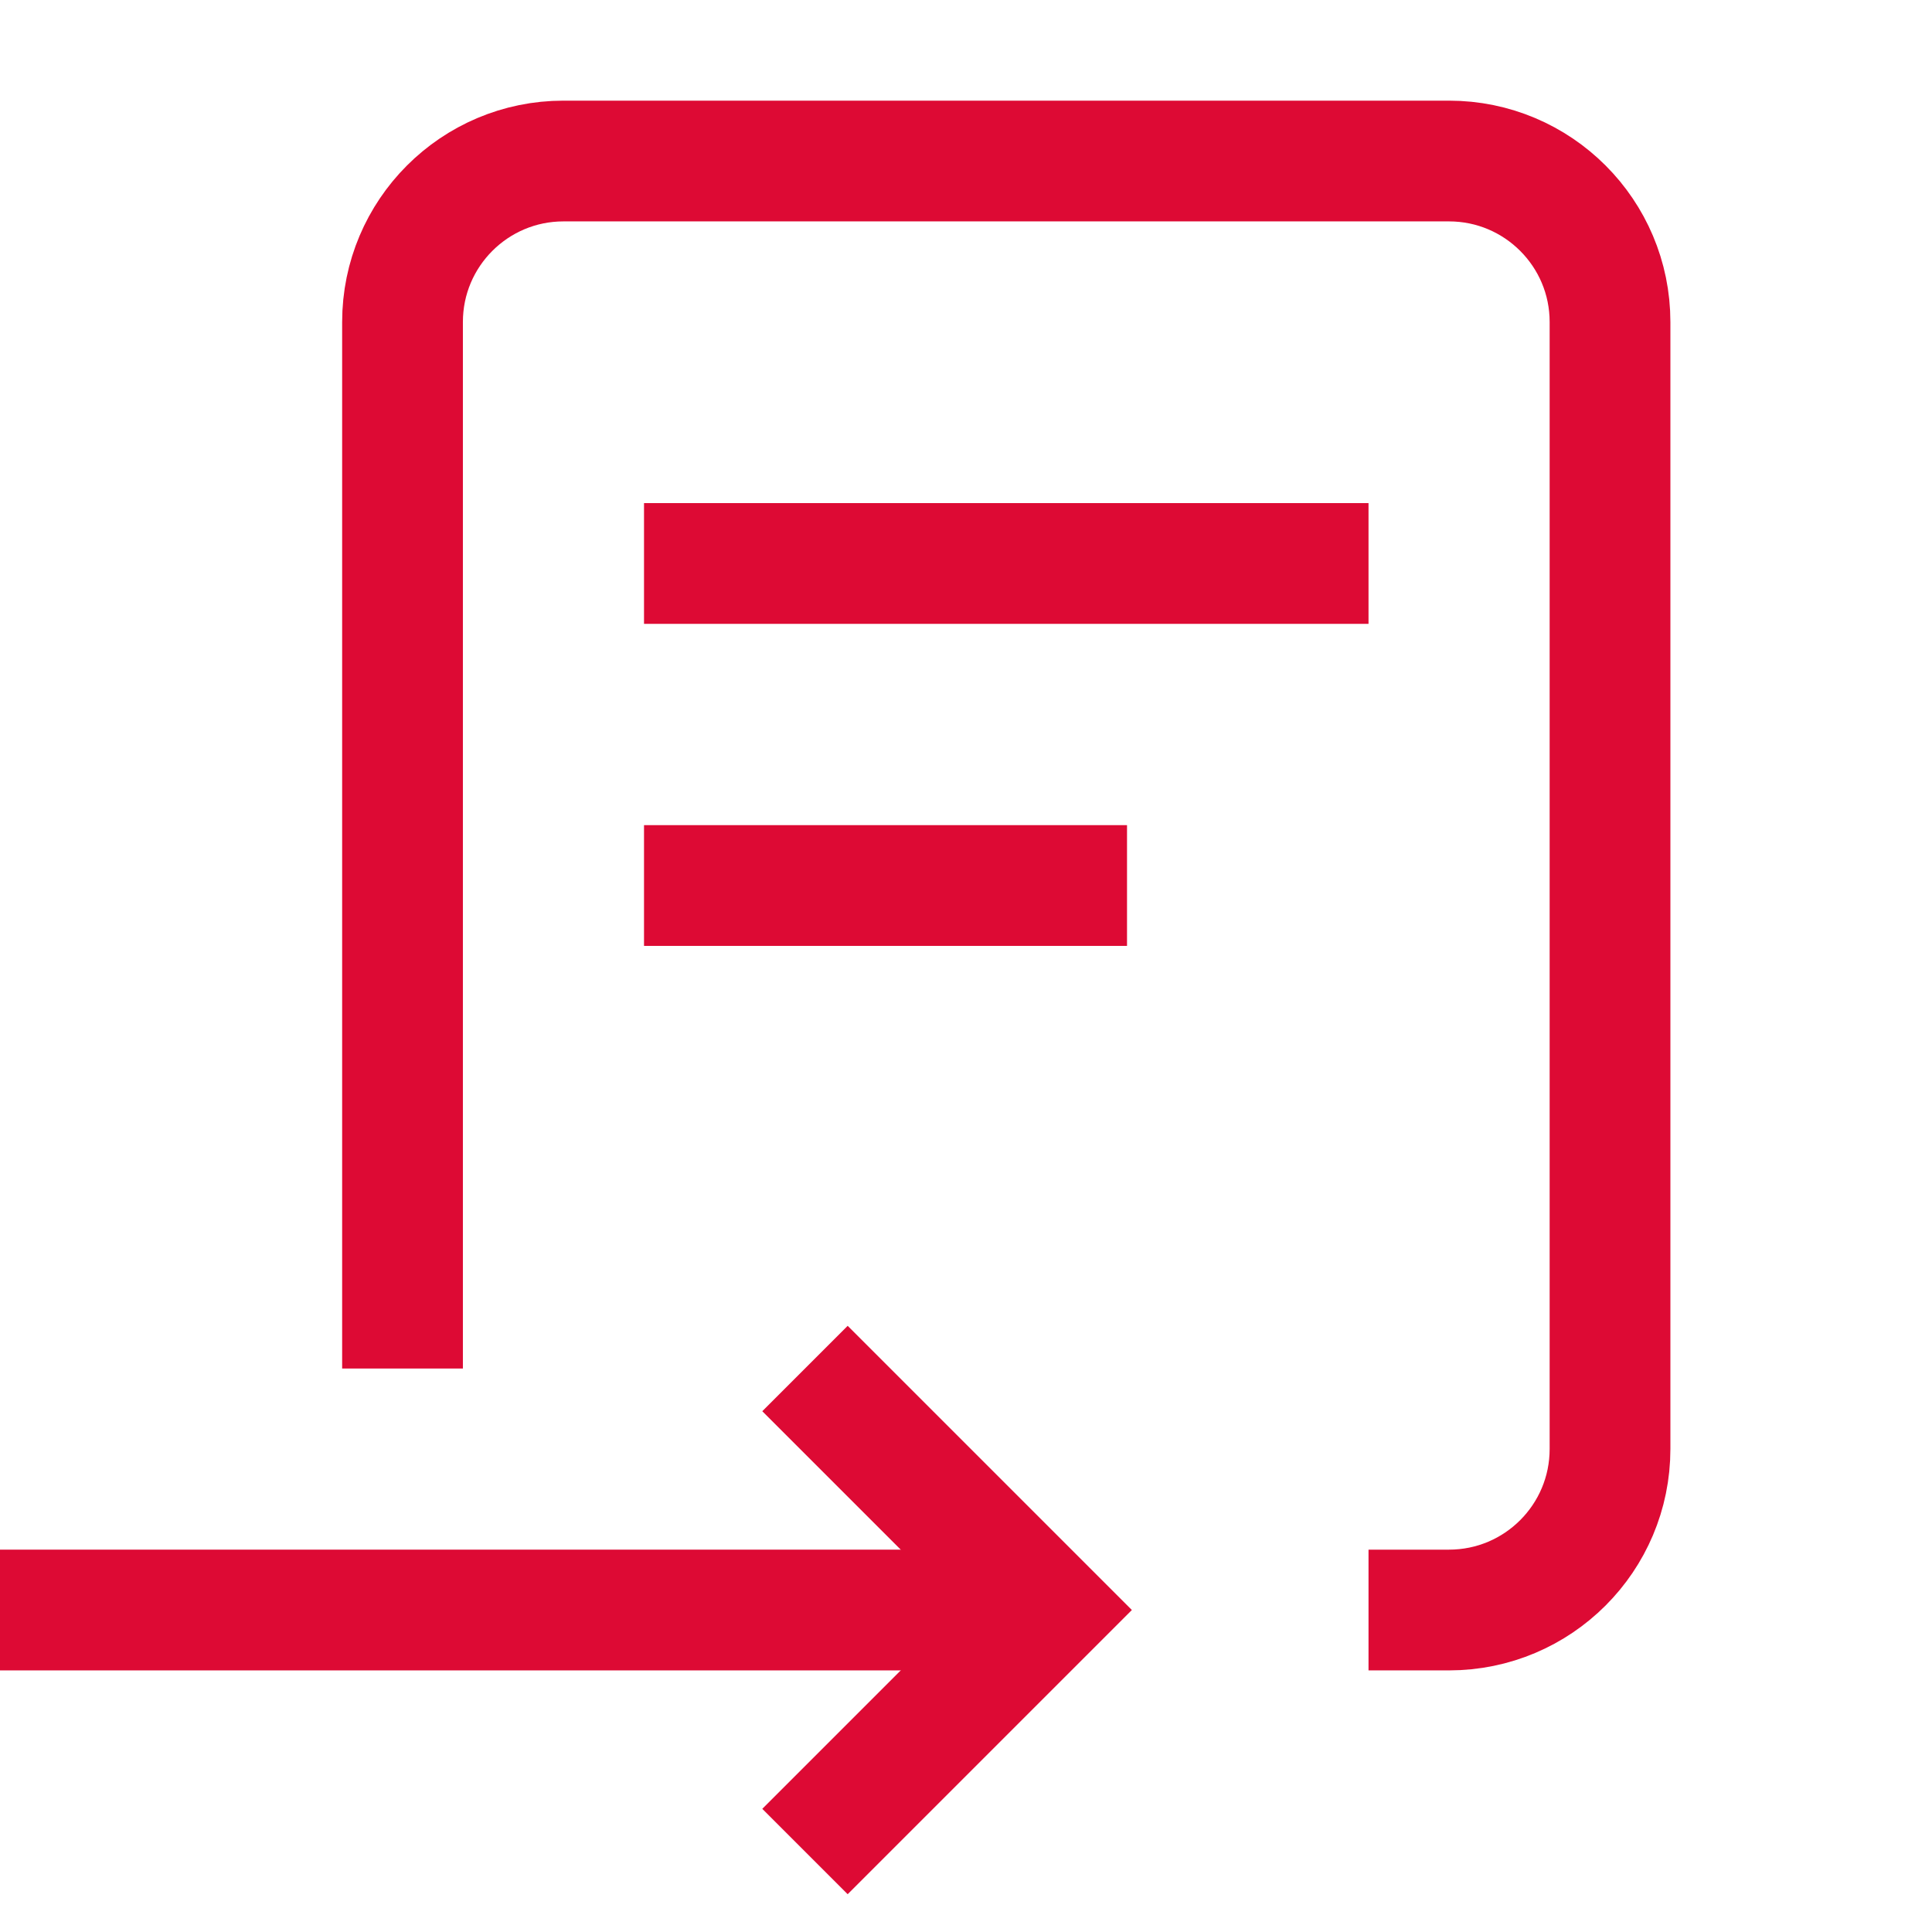
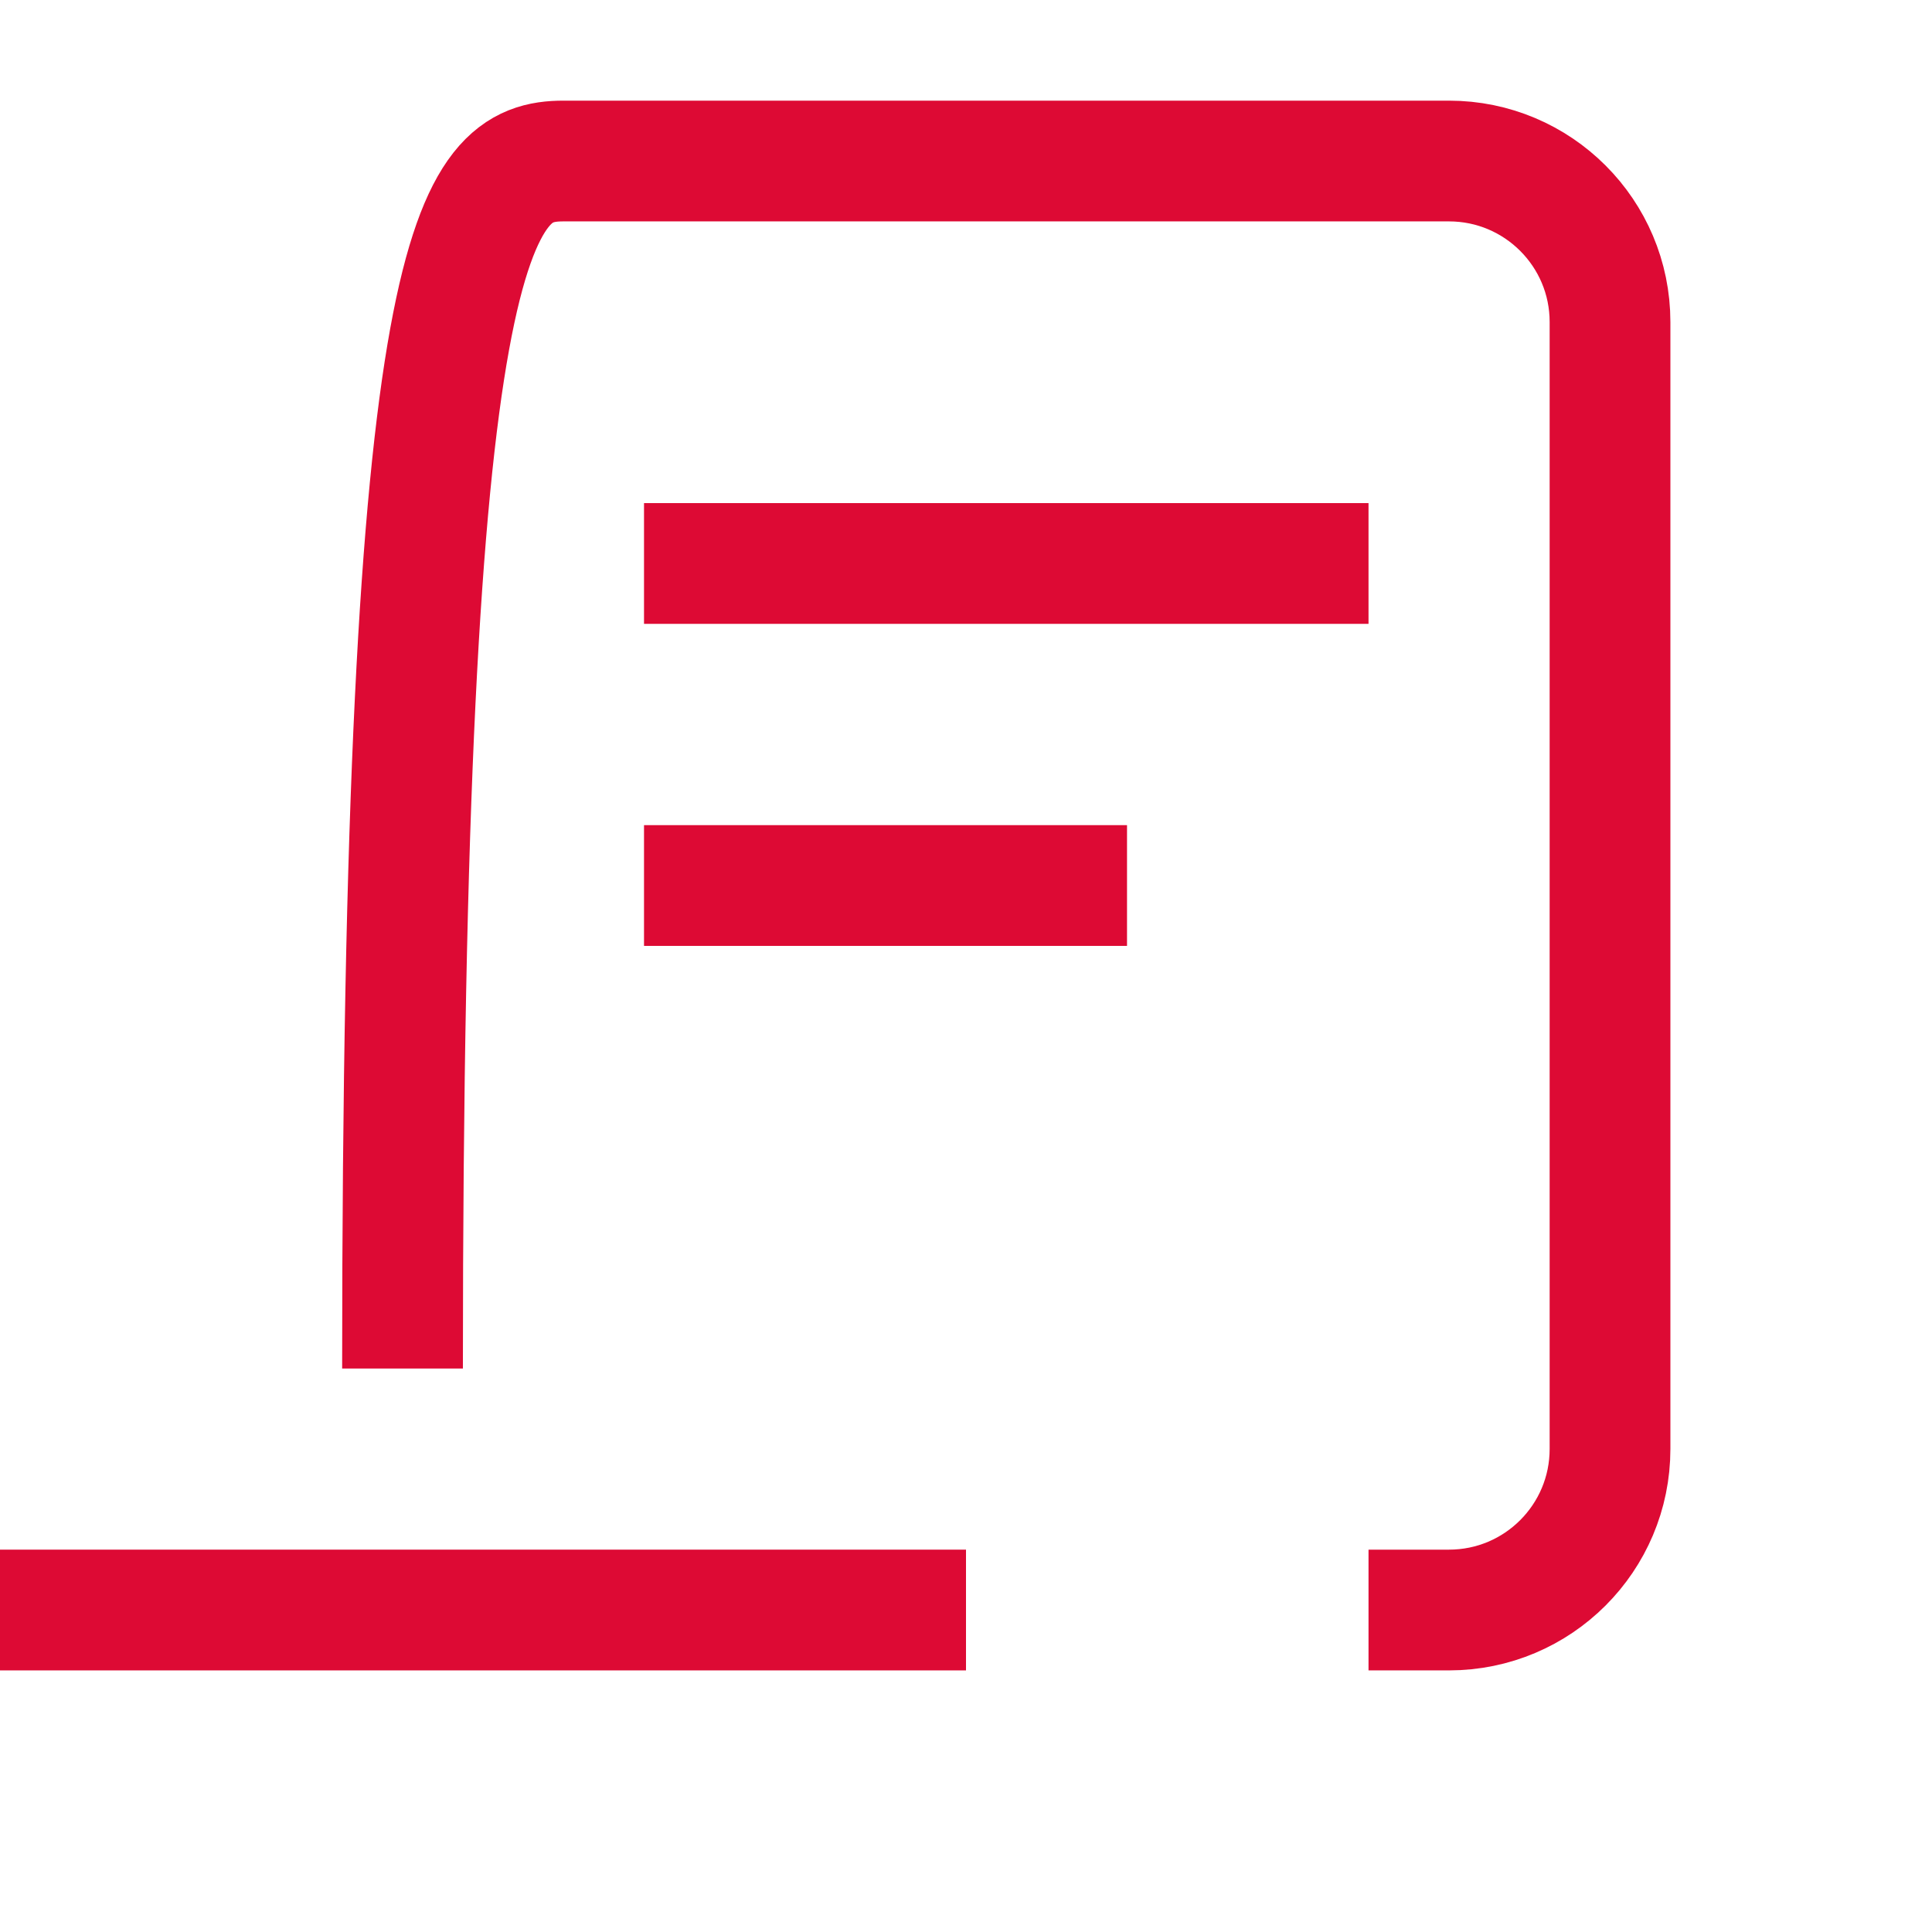
<svg xmlns="http://www.w3.org/2000/svg" width="32" height="32" viewBox="0 0 32 32" fill="none">
  <path d="M0 26.667H16" stroke="#DD0A34" stroke-width="2" />
-   <path d="M13.333 22.667L17.333 26.667L13.333 30.667" stroke="#DD0A34" stroke-width="2" />
-   <path d="M6.667 22.667V5.333C6.667 3.861 7.861 2.667 9.333 2.667H24C25.473 2.667 26.667 3.861 26.667 5.333V24C26.667 25.473 25.473 26.667 24 26.667H22.667" stroke="#DD0A34" stroke-width="2" />
+   <path d="M6.667 22.667C6.667 3.861 7.861 2.667 9.333 2.667H24C25.473 2.667 26.667 3.861 26.667 5.333V24C26.667 25.473 25.473 26.667 24 26.667H22.667" stroke="#DD0A34" stroke-width="2" />
  <path d="M10.667 9.333H22.667" stroke="#DD0A34" stroke-width="2" />
  <path d="M10.667 14.667H18.667" stroke="#DD0A34" stroke-width="2" />
</svg>